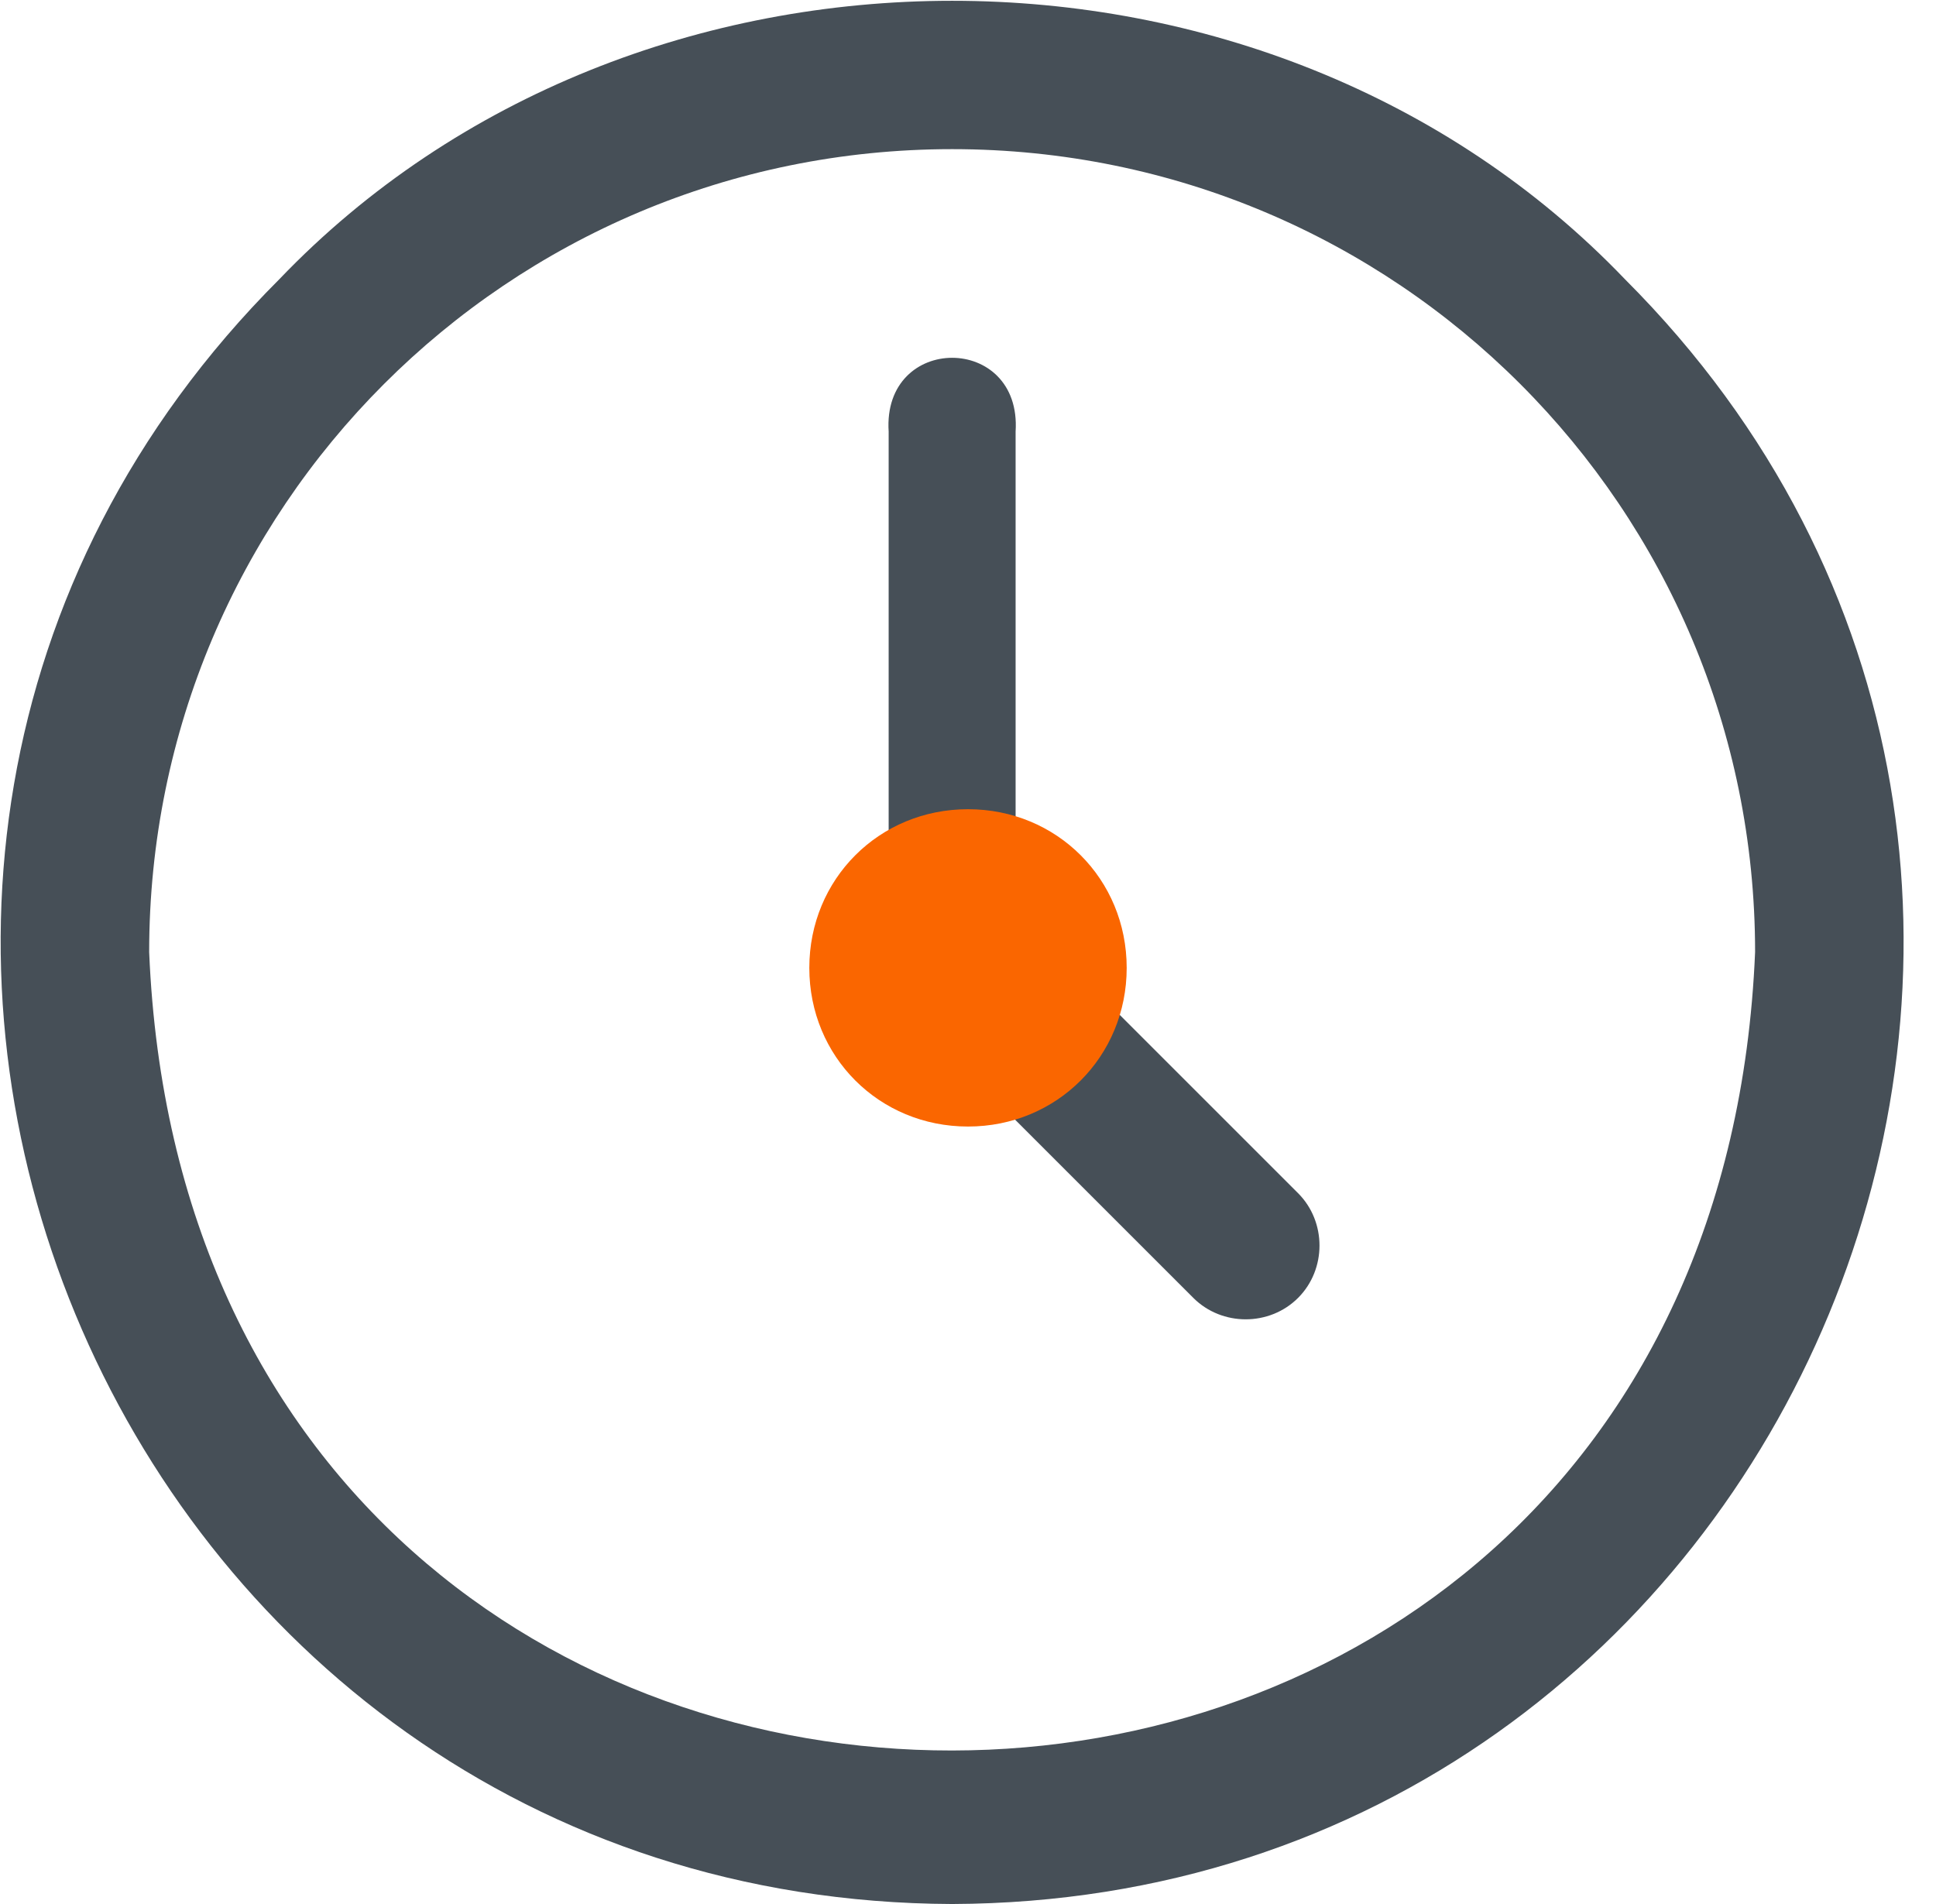
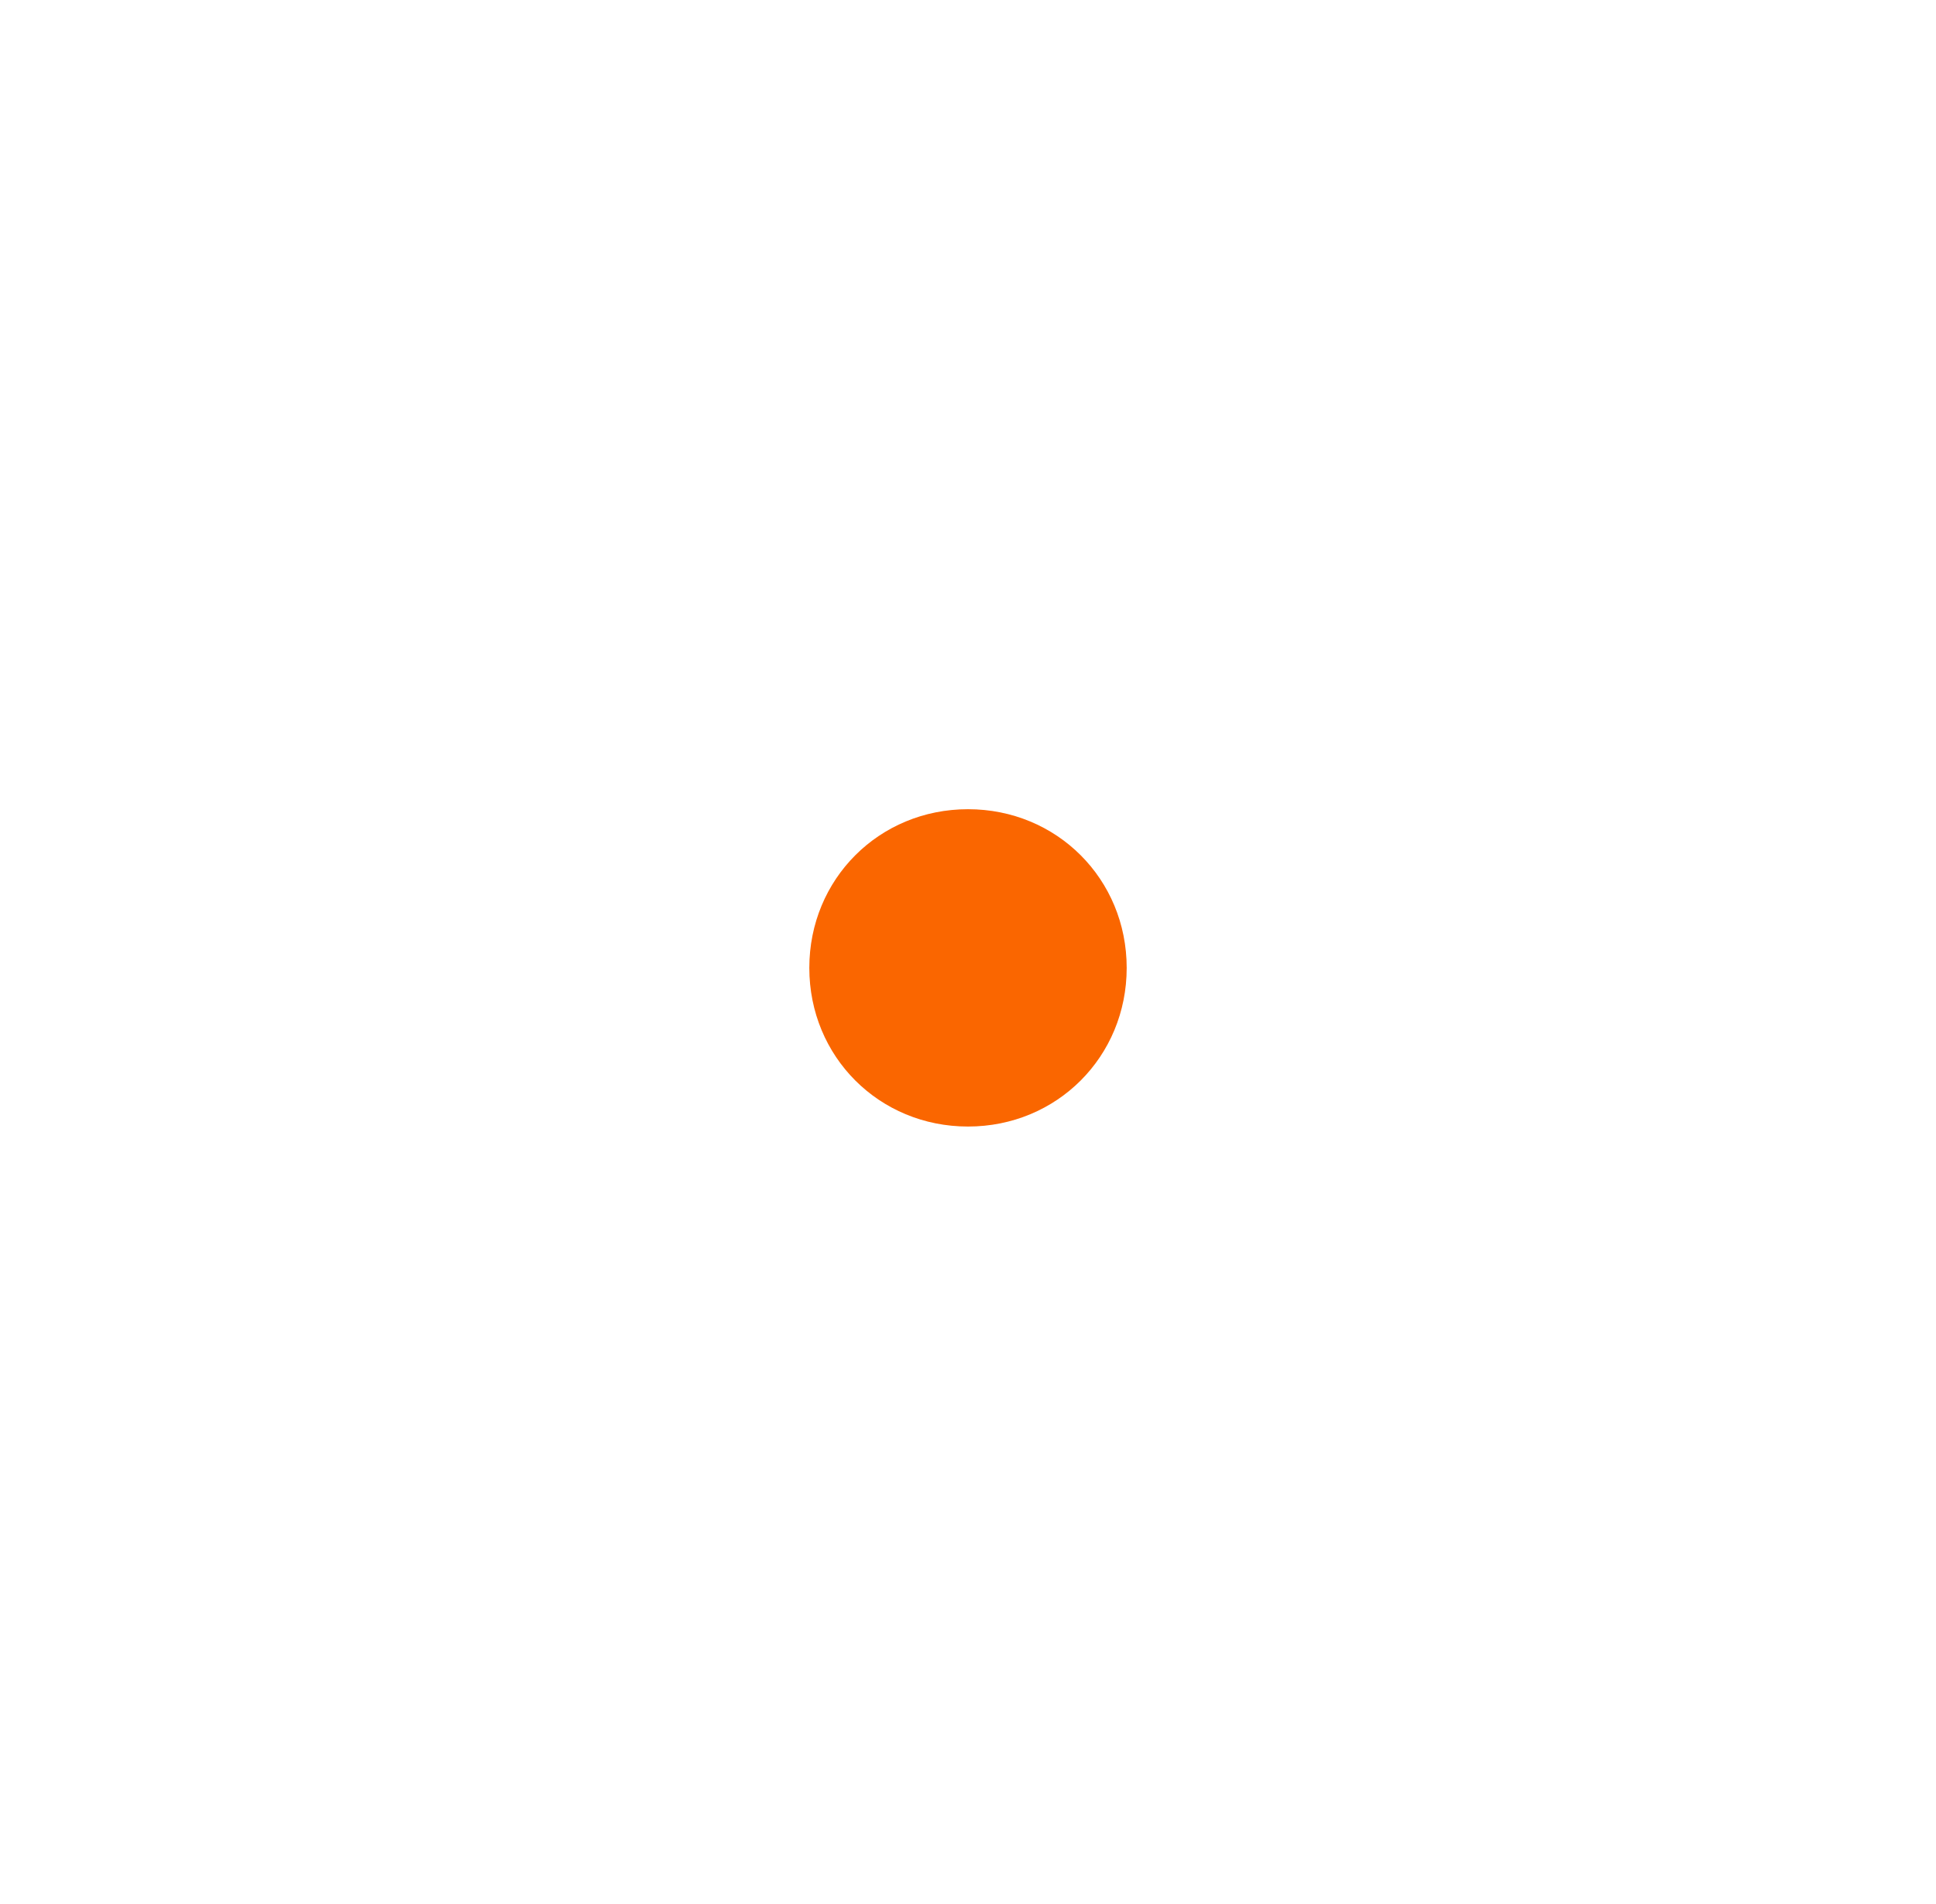
<svg xmlns="http://www.w3.org/2000/svg" version="1.1" id="Layer_1" x="0px" y="0px" viewBox="0 0 61 60" style="enable-background:new 0 0 61 60;" xml:space="preserve">
  <style type="text/css">
	.st0{fill:#464F57;}
	.st1{fill:#FA6600;}
</style>
-   <path class="st0" d="M40.9,37.6c0.9,0.9,0.9,2.4,0,3.3c-0.9,0.9-2.4,0.9-3.3,0l-7.4-7.4c-3.3,0.2-5-3.9-2.5-6.1c0,0,0,0,0.3-0.1  V13.6c-0.2-3.1,4.2-3.1,4,0v13.7c0.3,0,0.3,0,0.3,0.1c0.8,0.7,1.2,1.7,1.2,2.8L40.9,37.6z M30,60C3.4,59.9-10,27.6,8.8,8.8  C20-2.9,40-2.9,51.2,8.8C70,27.6,56.6,59.9,30,60z M55.3,30C55.3,16,44,4.7,30,4.7C16,4.7,4.7,16,4.7,30C6.1,63.6,53.9,63.5,55.3,30  z" />
  <path class="st1" d="M35.5,30.5c0,2.8-2.2,5-5,5s-5-2.2-5-5s2.2-5,5-5S35.5,27.7,35.5,30.5z" />
</svg>